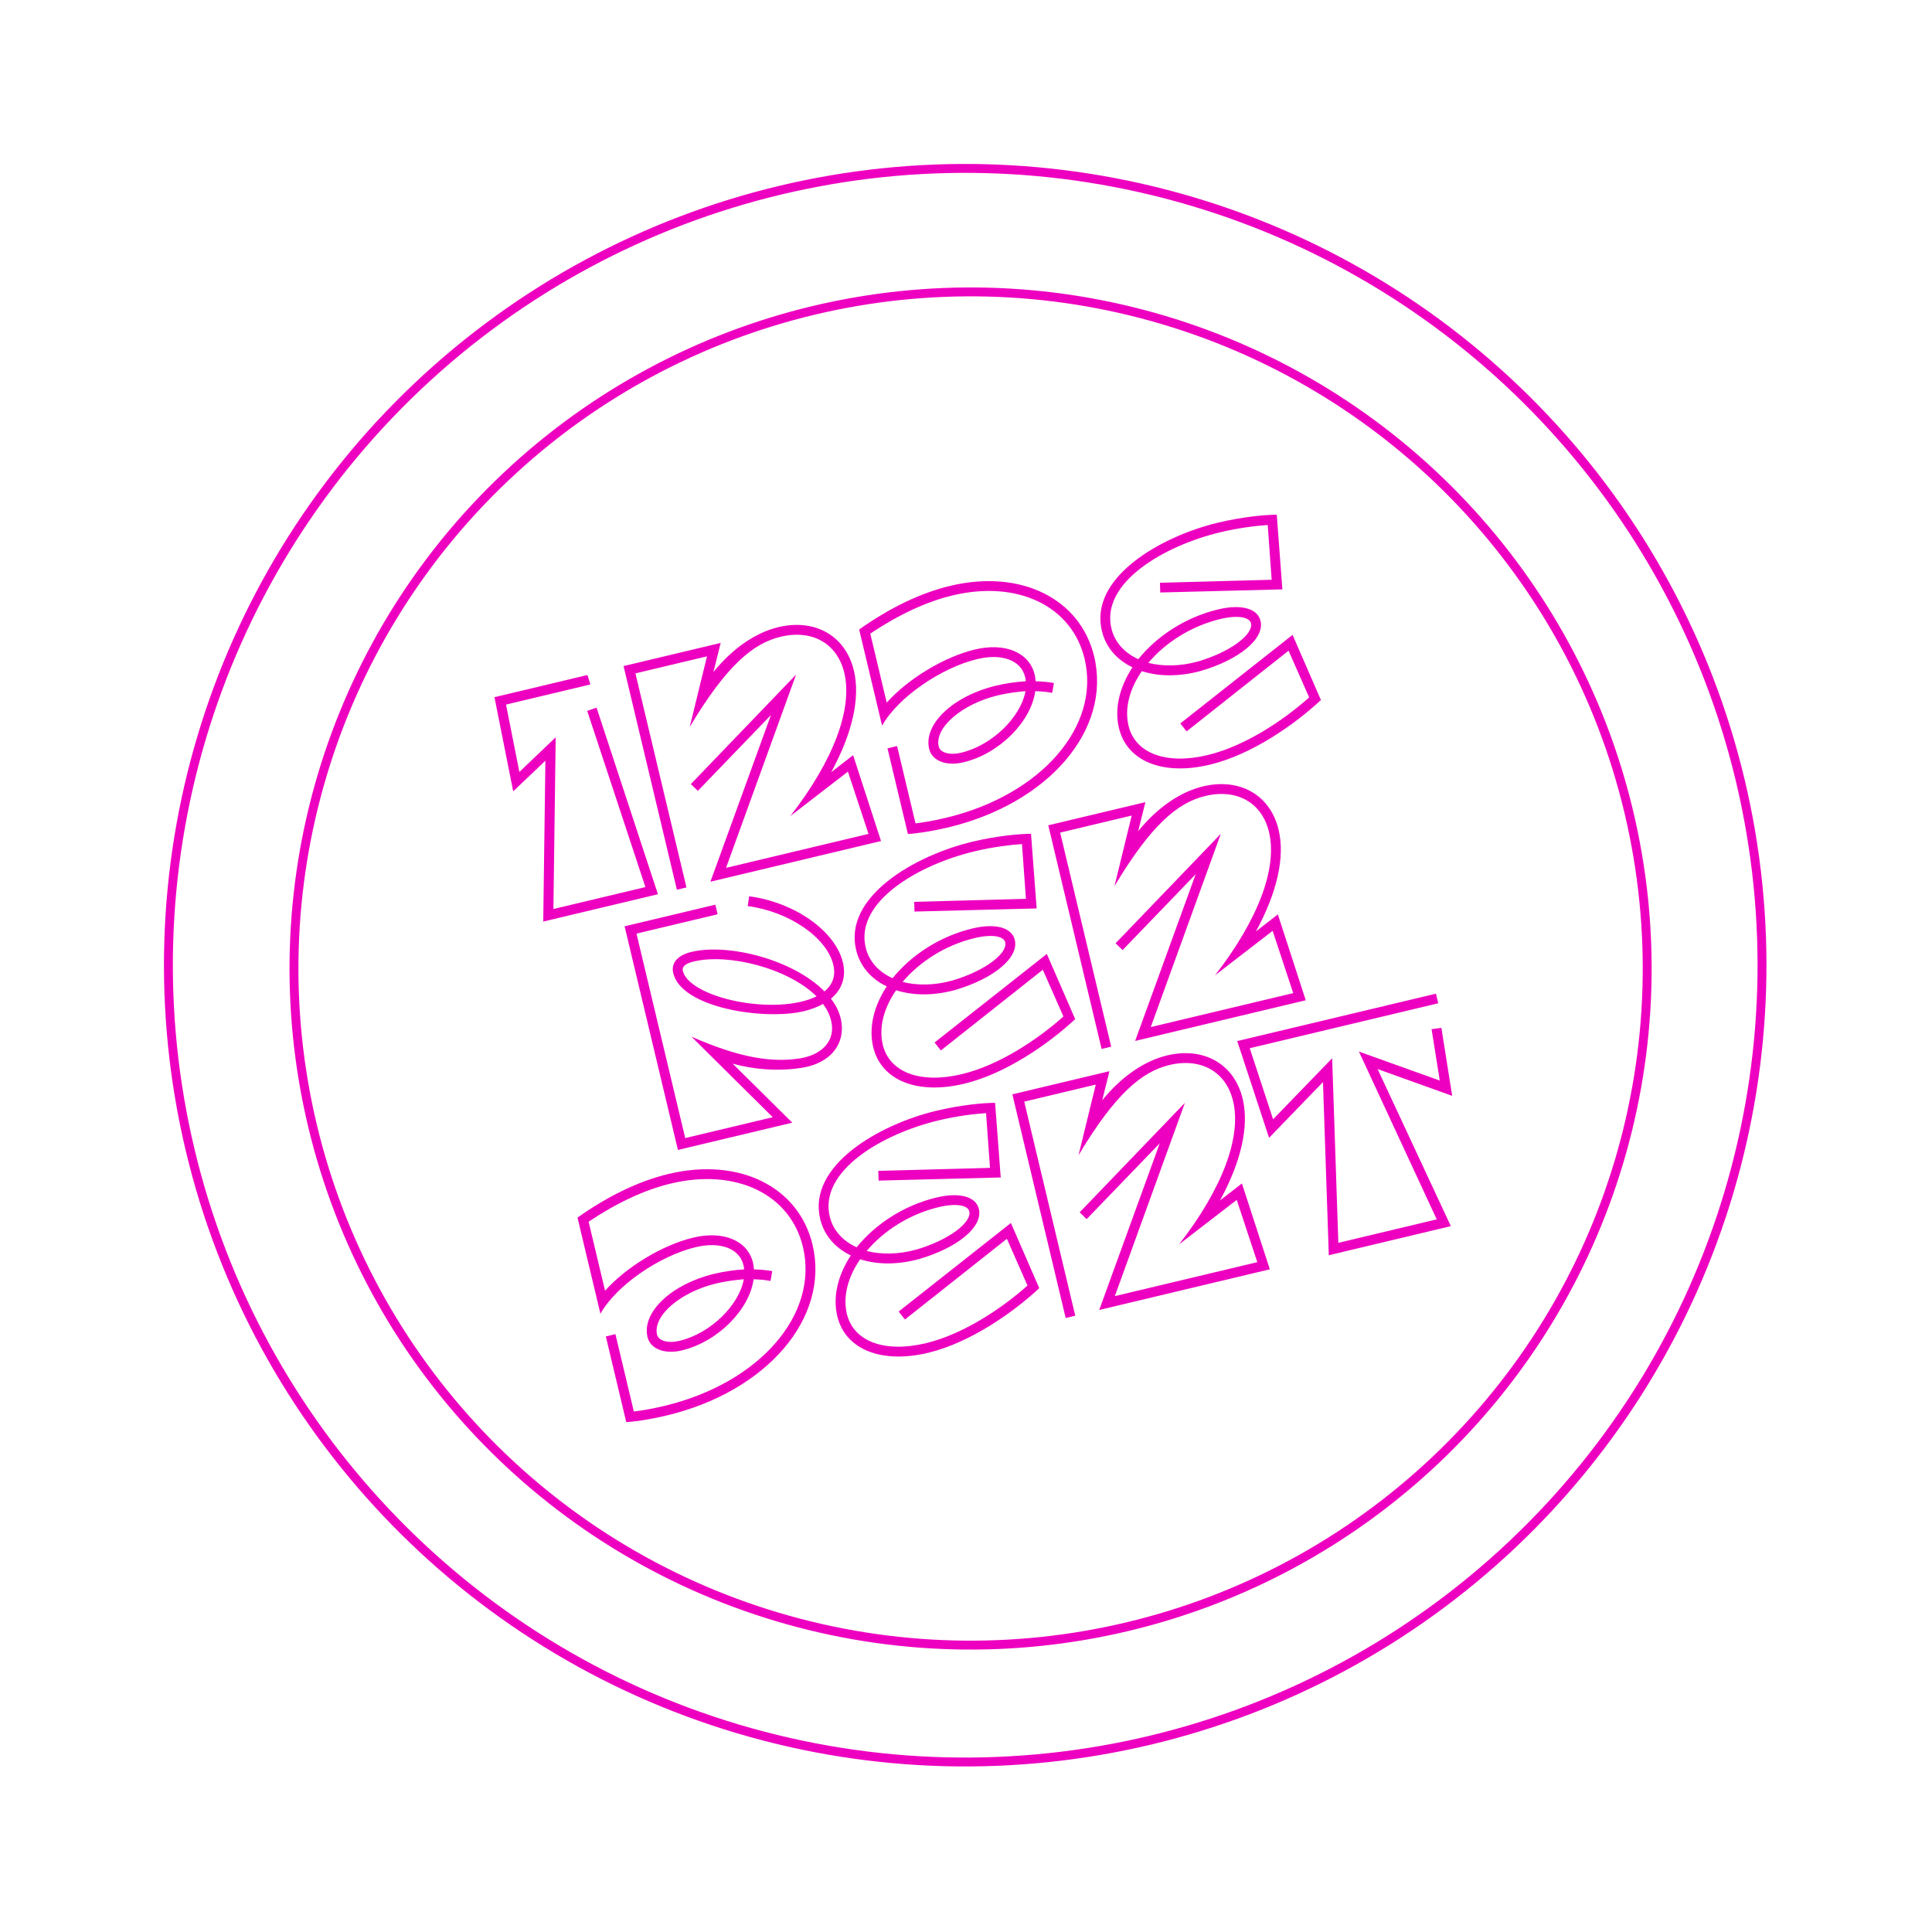
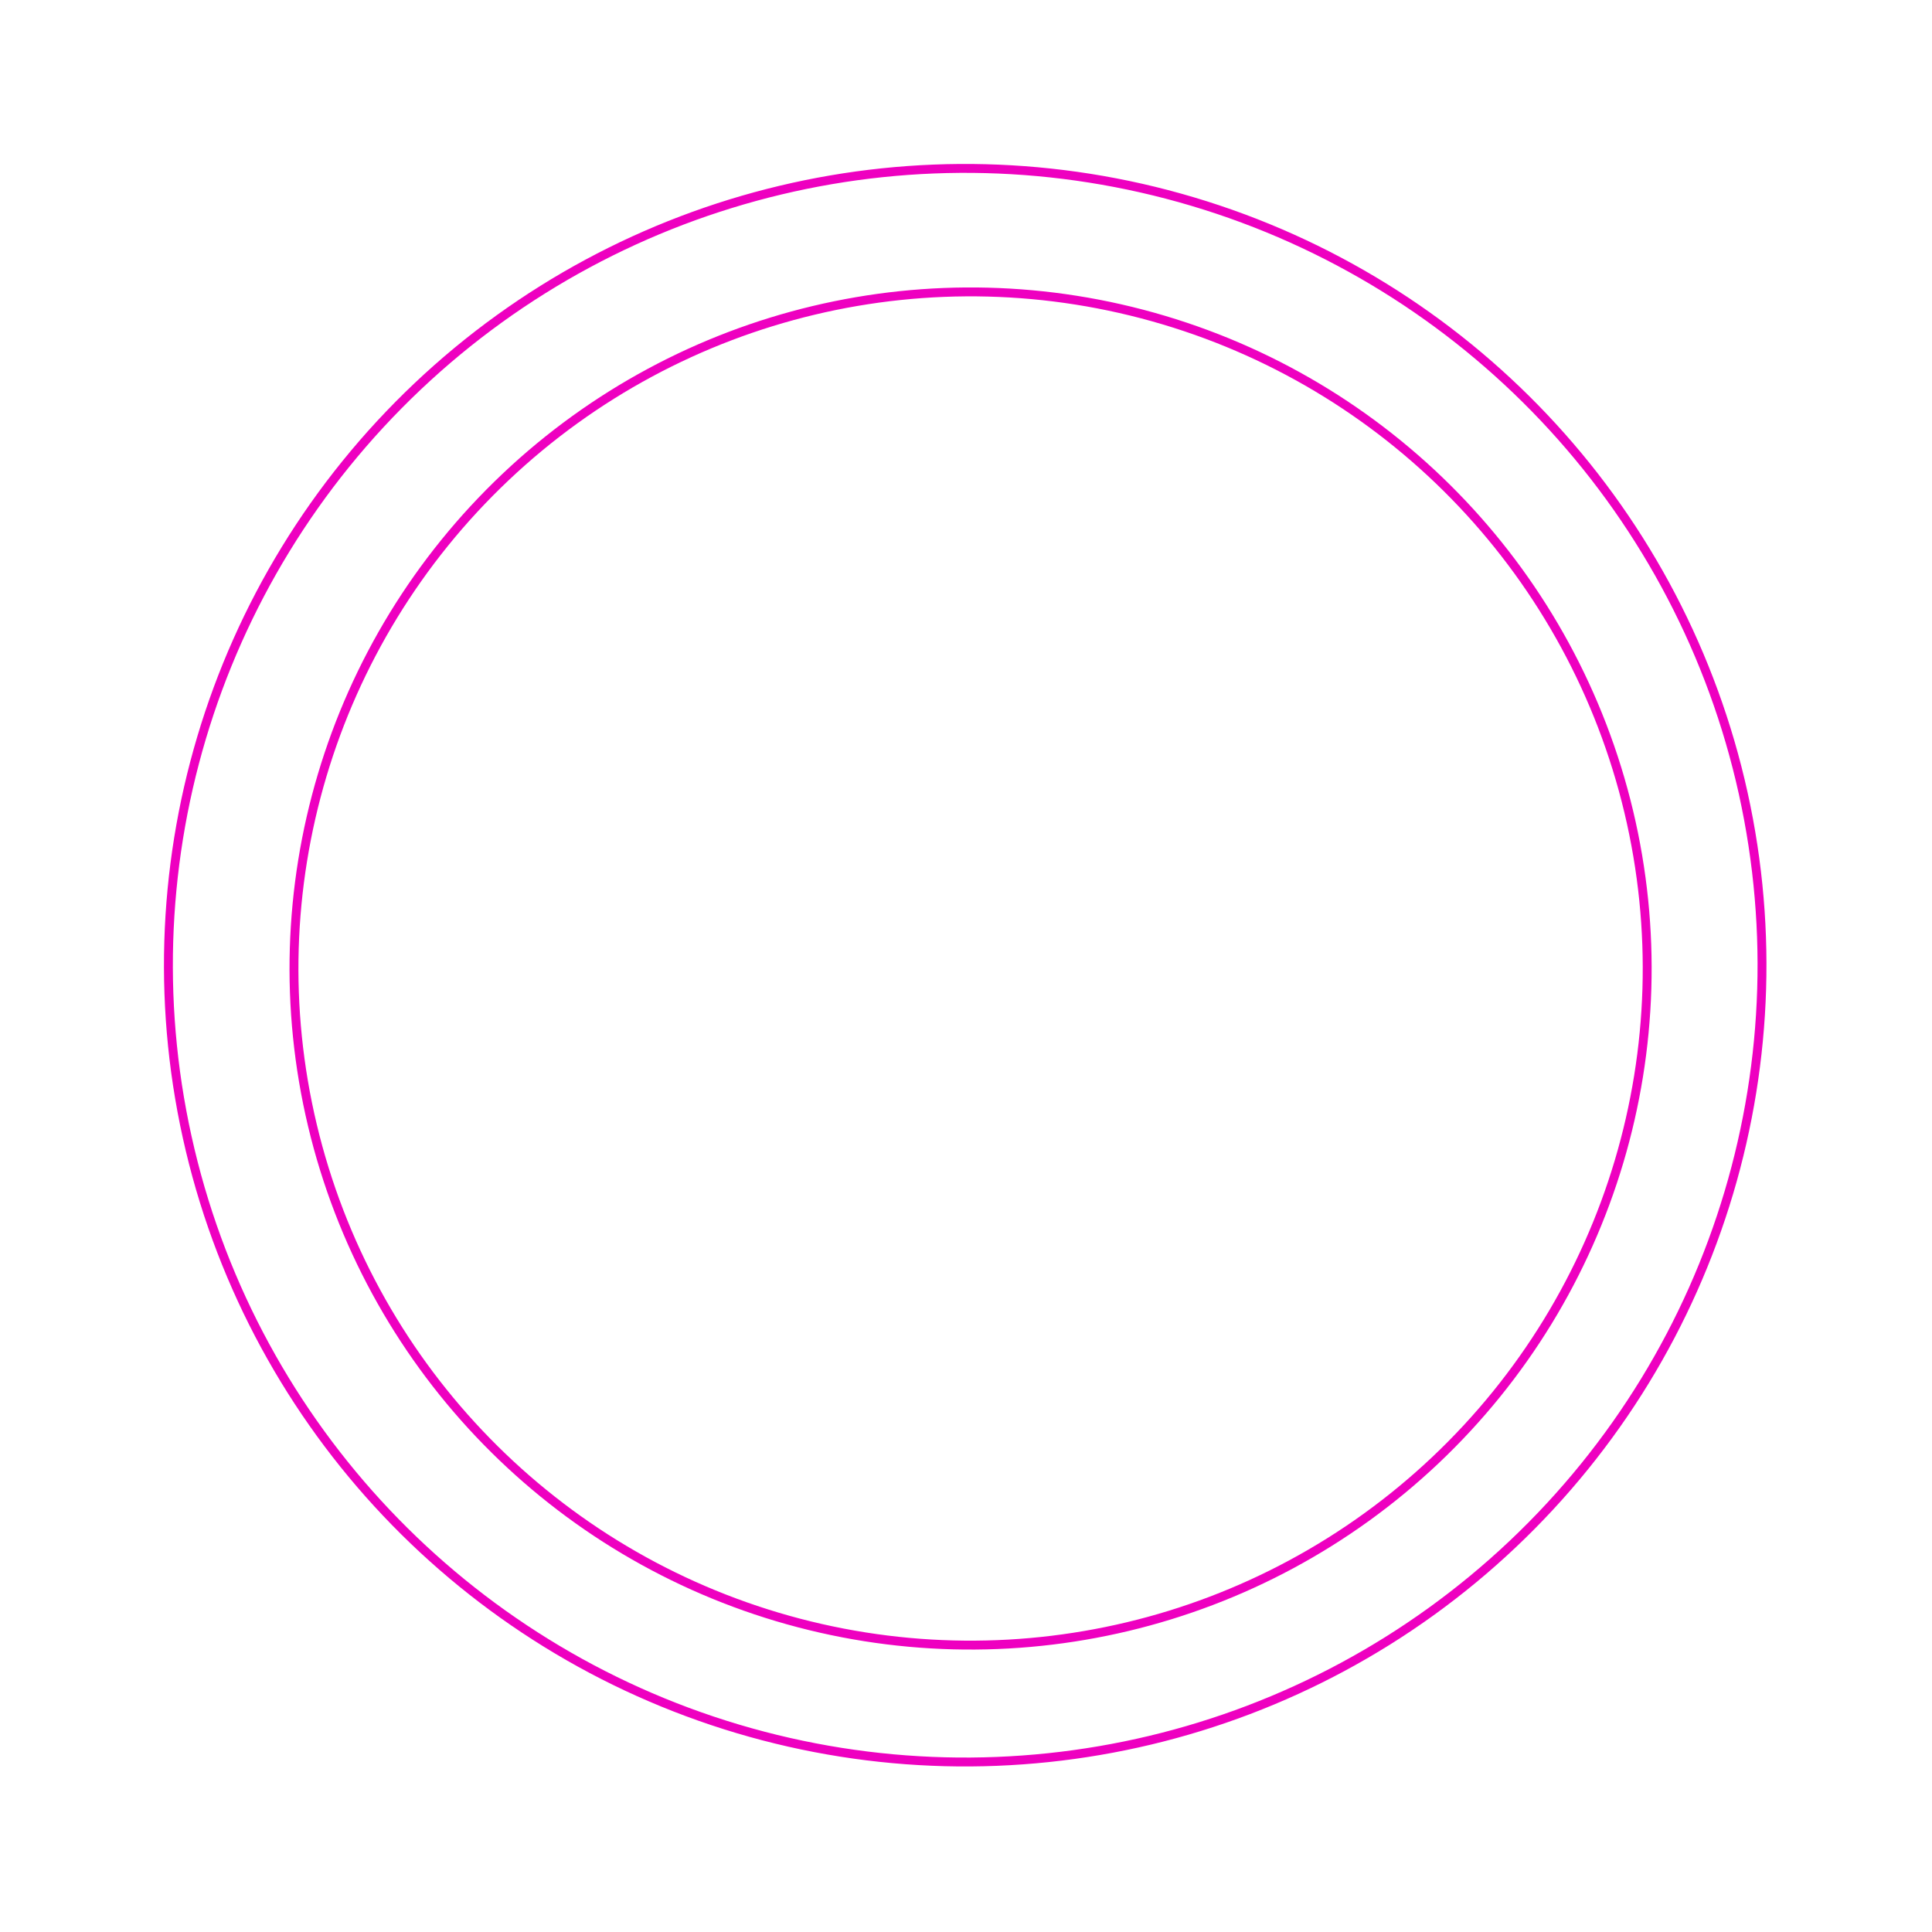
<svg xmlns="http://www.w3.org/2000/svg" width="244" height="244" viewBox="0 0 244 244" fill="none">
-   <path d="M62.448 88.052L64.813 99.94L68.88 96.071L68.607 116.39L83.092 112.937L75.341 89.37L74.16 89.78L81.512 112.034L69.892 114.805L70.18 93.117L65.594 97.493L63.907 88.984L74.558 86.444L74.189 85.253L62.448 88.052ZM80.251 85.044L89.289 82.89L87.109 91.81C91.741 84.053 95.122 81.243 98.592 80.416C102.586 79.463 105.746 81.269 106.631 84.981C107.708 89.5 105.293 96.003 99.813 103.066L107.088 97.451L109.688 105.316L91.693 109.607L100.541 85.196L87.251 99.025L88.137 99.88L97.367 90.302L89.722 111.356L111.268 106.219L107.744 95.375L104.974 97.528C107.644 92.628 108.668 88.162 107.841 84.692C106.792 80.294 102.943 78.099 98.303 79.205C95.398 79.898 92.509 81.909 90.102 84.87L91.017 81.198L78.752 84.123L85.486 112.366L86.696 112.078L80.251 85.044ZM120.026 73.984C116.314 74.868 112.41 76.737 108.507 79.502L111.402 91.646C113.403 88.056 118.907 84.314 123.426 83.236C126.573 82.486 128.968 83.407 129.468 85.506C129.506 85.667 129.554 85.869 129.553 86.04C128.334 86.117 127.055 86.294 125.764 86.602C120.438 87.872 116.596 91.431 117.346 94.579C117.712 96.112 119.535 96.786 121.674 96.276C126.274 95.179 130.242 91.078 130.746 87.29C131.521 87.319 132.214 87.367 132.887 87.505L133.102 86.26C132.389 86.131 131.605 86.062 130.79 86.043C130.763 85.751 130.746 85.499 130.678 85.217C130.005 82.393 126.93 81.121 123.138 82.026C119.264 82.949 114.717 85.697 111.987 88.735L109.91 80.02C113.477 77.634 117.006 75.983 120.315 75.194C128.586 73.222 135.401 76.586 136.978 83.203C139.018 91.757 131.448 100.427 119.464 103.284C117.972 103.64 116.581 103.886 115.624 103.987L113.296 94.222L112.085 94.511L114.663 105.324C115.468 105.303 117.494 105.033 119.753 104.495C132.382 101.484 140.401 92.195 138.189 82.915C136.447 75.612 128.943 71.858 120.026 73.984ZM121.385 95.065C119.933 95.412 118.739 95.057 118.557 94.29C117.989 91.909 121.493 88.899 126.052 87.812C127.222 87.533 128.381 87.385 129.509 87.287C128.951 90.49 125.38 94.113 121.385 95.065ZM149.86 92.37L162.738 82.178L165.34 88.082C162.069 90.994 157.214 94.241 152.493 95.367C147.289 96.608 143.361 95.156 142.524 91.646C141.995 89.427 142.686 86.96 144.209 84.763C146.334 85.45 148.899 85.478 151.624 84.743C156.488 83.328 159.737 80.677 159.198 78.417C158.813 76.803 156.686 76.287 153.862 76.961C149.706 77.951 146.098 80.347 143.762 83.249C142.041 82.465 140.787 81.144 140.364 79.368C138.988 73.599 146.998 68.918 154.139 67.215C156.439 66.666 158.595 66.408 160.105 66.304L160.603 73.221L146.494 73.6L146.531 74.828L161.958 74.433L161.246 65.009C159.838 65.003 156.957 65.264 153.851 66.004C146.548 67.746 137.557 72.959 139.154 79.657C139.654 81.755 141.055 83.34 143.027 84.277C141.431 86.704 140.717 89.433 141.313 91.935C142.323 96.171 146.891 97.982 152.782 96.577C158.068 95.317 163.512 91.503 166.825 88.41L163.243 80.182L149.066 91.365L149.86 92.37ZM154.15 78.171C156.329 77.651 157.805 77.939 157.988 78.706C158.324 80.118 155.362 82.359 151.295 83.542C149.014 84.171 146.841 84.178 145.025 83.715C147.186 81.153 150.438 79.056 154.15 78.171ZM106.451 121.545C105.508 117.591 100.376 113.953 94.61 113.196L94.435 114.432C99.72 115.133 104.432 118.444 105.24 121.834C105.567 123.205 105.193 124.318 104.127 125.212C100.236 121.236 92.05 119.094 87.33 120.219C85.595 120.633 84.719 121.609 85.027 122.9C86.085 127.339 96.601 128.882 101.524 127.709C102.452 127.487 103.27 127.164 103.948 126.789C104.454 127.479 104.789 128.167 104.971 128.934C105.539 131.314 103.979 133.178 101.026 133.669C97.529 134.204 93.561 133.658 87.323 130.924L97.595 141.097L86.539 143.733L80.383 117.91L90.631 115.467L90.343 114.256L78.884 116.988L85.618 145.232L100.062 141.788L92.528 134.331C94.995 135.022 98.1 135.348 101.184 134.868C104.892 134.325 106.892 131.802 106.182 128.645C105.97 127.757 105.557 126.918 104.942 126.126C106.332 124.984 106.893 123.401 106.451 121.545ZM101.235 126.498C95.587 127.845 86.959 125.638 86.237 122.612C86.122 122.128 86.488 121.699 87.618 121.43C92.056 120.372 99.551 122.295 103.124 125.835C102.588 126.09 101.962 126.325 101.235 126.498ZM118.825 132.666L131.703 122.475L134.305 128.379C131.034 131.291 126.179 134.538 121.458 135.663C116.253 136.904 112.325 135.453 111.489 131.942C110.959 129.723 111.65 127.256 113.174 125.059C115.299 125.746 117.864 125.774 120.588 125.04C125.453 123.624 128.702 120.973 128.163 118.714C127.778 117.1 125.651 116.584 122.826 117.257C118.671 118.248 115.063 120.643 112.727 123.545C111.005 122.762 109.752 121.44 109.329 119.665C107.953 113.895 115.962 109.214 123.104 107.511C125.404 106.963 127.56 106.705 129.07 106.6L129.568 113.518L115.459 113.897L115.495 115.124L130.923 114.73L130.211 105.305C128.802 105.3 125.922 105.56 122.815 106.301C115.512 108.042 106.522 113.256 108.118 119.953C108.619 122.051 110.02 123.636 111.992 124.573C110.396 127.001 109.682 129.729 110.278 132.231C111.288 136.467 115.856 138.278 121.747 136.873C127.032 135.613 132.477 131.799 135.79 128.707L132.208 120.478L118.031 131.662L118.825 132.666ZM123.115 118.467C125.294 117.948 126.77 118.236 126.952 119.002C127.289 120.414 124.327 122.656 120.259 123.839C117.979 124.468 115.806 124.474 113.99 124.012C116.151 121.45 119.403 119.352 123.115 118.467ZM133.891 105.153L142.929 102.998L140.749 111.918C145.381 104.161 148.762 101.351 152.232 100.524C156.226 99.572 159.386 101.377 160.271 105.089C161.348 109.608 158.933 116.111 153.453 123.174L160.728 117.559L163.328 125.425L145.333 129.715L154.182 105.304L140.891 119.133L141.777 119.988L151.007 110.41L143.362 131.464L164.908 126.327L161.385 115.483L158.614 117.636C161.284 112.736 162.308 108.27 161.481 104.8C160.433 100.402 156.583 98.207 151.943 99.313C149.038 100.006 146.149 102.017 143.742 104.978L144.658 101.306L132.392 104.231L139.126 132.474L140.336 132.186L133.891 105.153ZM84.454 148.258C80.742 149.144 76.838 151.012 72.934 153.777L75.83 165.921C77.831 162.331 83.335 158.589 87.854 157.511C91.001 156.761 93.395 157.682 93.896 159.781C93.934 159.942 93.982 160.144 93.98 160.315C92.762 160.392 91.483 160.569 90.191 160.877C84.865 162.147 81.024 165.706 81.774 168.854C82.139 170.387 83.963 171.061 86.102 170.551C90.701 169.454 94.67 165.353 95.174 161.565C95.948 161.594 96.642 161.642 97.314 161.78L97.529 160.535C96.817 160.406 96.032 160.337 95.218 160.318C95.191 160.026 95.173 159.774 95.106 159.492C94.433 156.668 91.358 155.397 87.565 156.301C83.692 157.224 79.145 159.971 76.415 163.01L74.337 154.295C77.905 151.909 81.434 150.258 84.742 149.469C93.014 147.497 99.828 150.861 101.406 157.478C103.445 166.032 95.876 174.702 83.892 177.559C82.399 177.915 81.008 178.161 80.051 178.262L77.723 168.497L76.513 168.786L79.091 179.599C79.896 179.578 81.921 179.308 84.181 178.77C96.81 175.759 104.829 166.47 102.616 157.19C100.875 149.887 93.371 146.133 84.454 148.258ZM85.813 169.34C84.361 169.687 83.167 169.332 82.984 168.565C82.417 166.184 85.921 163.174 90.48 162.087C91.65 161.808 92.809 161.66 93.936 161.562C93.378 164.765 89.808 168.388 85.813 169.34ZM114.288 166.645L127.166 156.453L129.768 162.357C126.496 165.269 121.642 168.516 116.921 169.642C111.716 170.883 107.788 169.431 106.951 165.921C106.422 163.702 107.113 161.234 108.636 159.038C110.762 159.725 113.327 159.753 116.051 159.018C120.916 157.603 124.164 154.952 123.626 152.692C123.241 151.078 121.114 150.562 118.289 151.236C114.134 152.226 110.526 154.622 108.19 157.524C106.468 156.74 105.215 155.419 104.792 153.643C103.416 147.874 111.425 143.192 118.567 141.49C120.867 140.941 123.023 140.683 124.533 140.579L125.031 147.496L110.921 147.875L110.958 149.103L126.386 148.708L125.674 139.284C124.265 139.278 121.385 139.539 118.278 140.279C110.975 142.021 101.984 147.234 103.581 153.932C104.082 156.03 105.483 157.615 107.455 158.552C105.859 160.979 105.145 163.708 105.741 166.21C106.751 170.446 111.319 172.257 117.21 170.852C122.495 169.592 127.94 165.778 131.253 162.685L127.671 154.457L113.494 165.64L114.288 166.645ZM118.578 152.446C120.757 151.927 122.232 152.214 122.415 152.981C122.752 154.393 119.79 156.634 115.722 157.817C113.442 158.446 111.269 158.453 109.453 157.99C111.614 155.428 114.866 153.331 118.578 152.446ZM129.354 139.131L138.392 136.976L136.212 145.896C140.844 138.14 144.225 135.33 147.695 134.503C151.689 133.55 154.849 135.355 155.734 139.067C156.811 143.586 154.396 150.089 148.916 157.152L156.191 151.538L158.791 159.403L140.796 163.694L149.645 139.283L136.354 153.112L137.24 153.966L146.47 144.389L138.825 165.443L160.371 160.306L156.847 149.462L154.077 151.615C156.747 146.714 157.771 142.249 156.944 138.779C155.895 134.381 152.046 132.186 147.406 133.292C144.501 133.985 141.612 135.995 139.205 138.957L140.121 135.285L127.855 138.209L134.589 166.453L135.799 166.164L129.354 139.131ZM156.254 131.481L160.276 143.698L167.084 136.66L167.82 158.53L183.233 154.855L173.983 135.015L183.403 138.398L182.038 129.811L180.799 129.979L181.835 136.469L171.623 132.806L181.452 154L169.025 156.963L168.243 133.654L160.784 141.36L157.834 132.384L181.639 126.708L181.351 125.497L156.254 131.481Z" fill="#EE00C0" />
  <circle cx="121.9" cy="121.9" r="100.629" transform="rotate(-13.41 121.9 121.9)" stroke="#EE00C0" stroke-width="1.124" />
  <circle cx="122.579" cy="122.317" r="85.45" transform="rotate(-13.41 122.579 122.317)" stroke="#EE00C0" stroke-width="1.124" />
</svg>